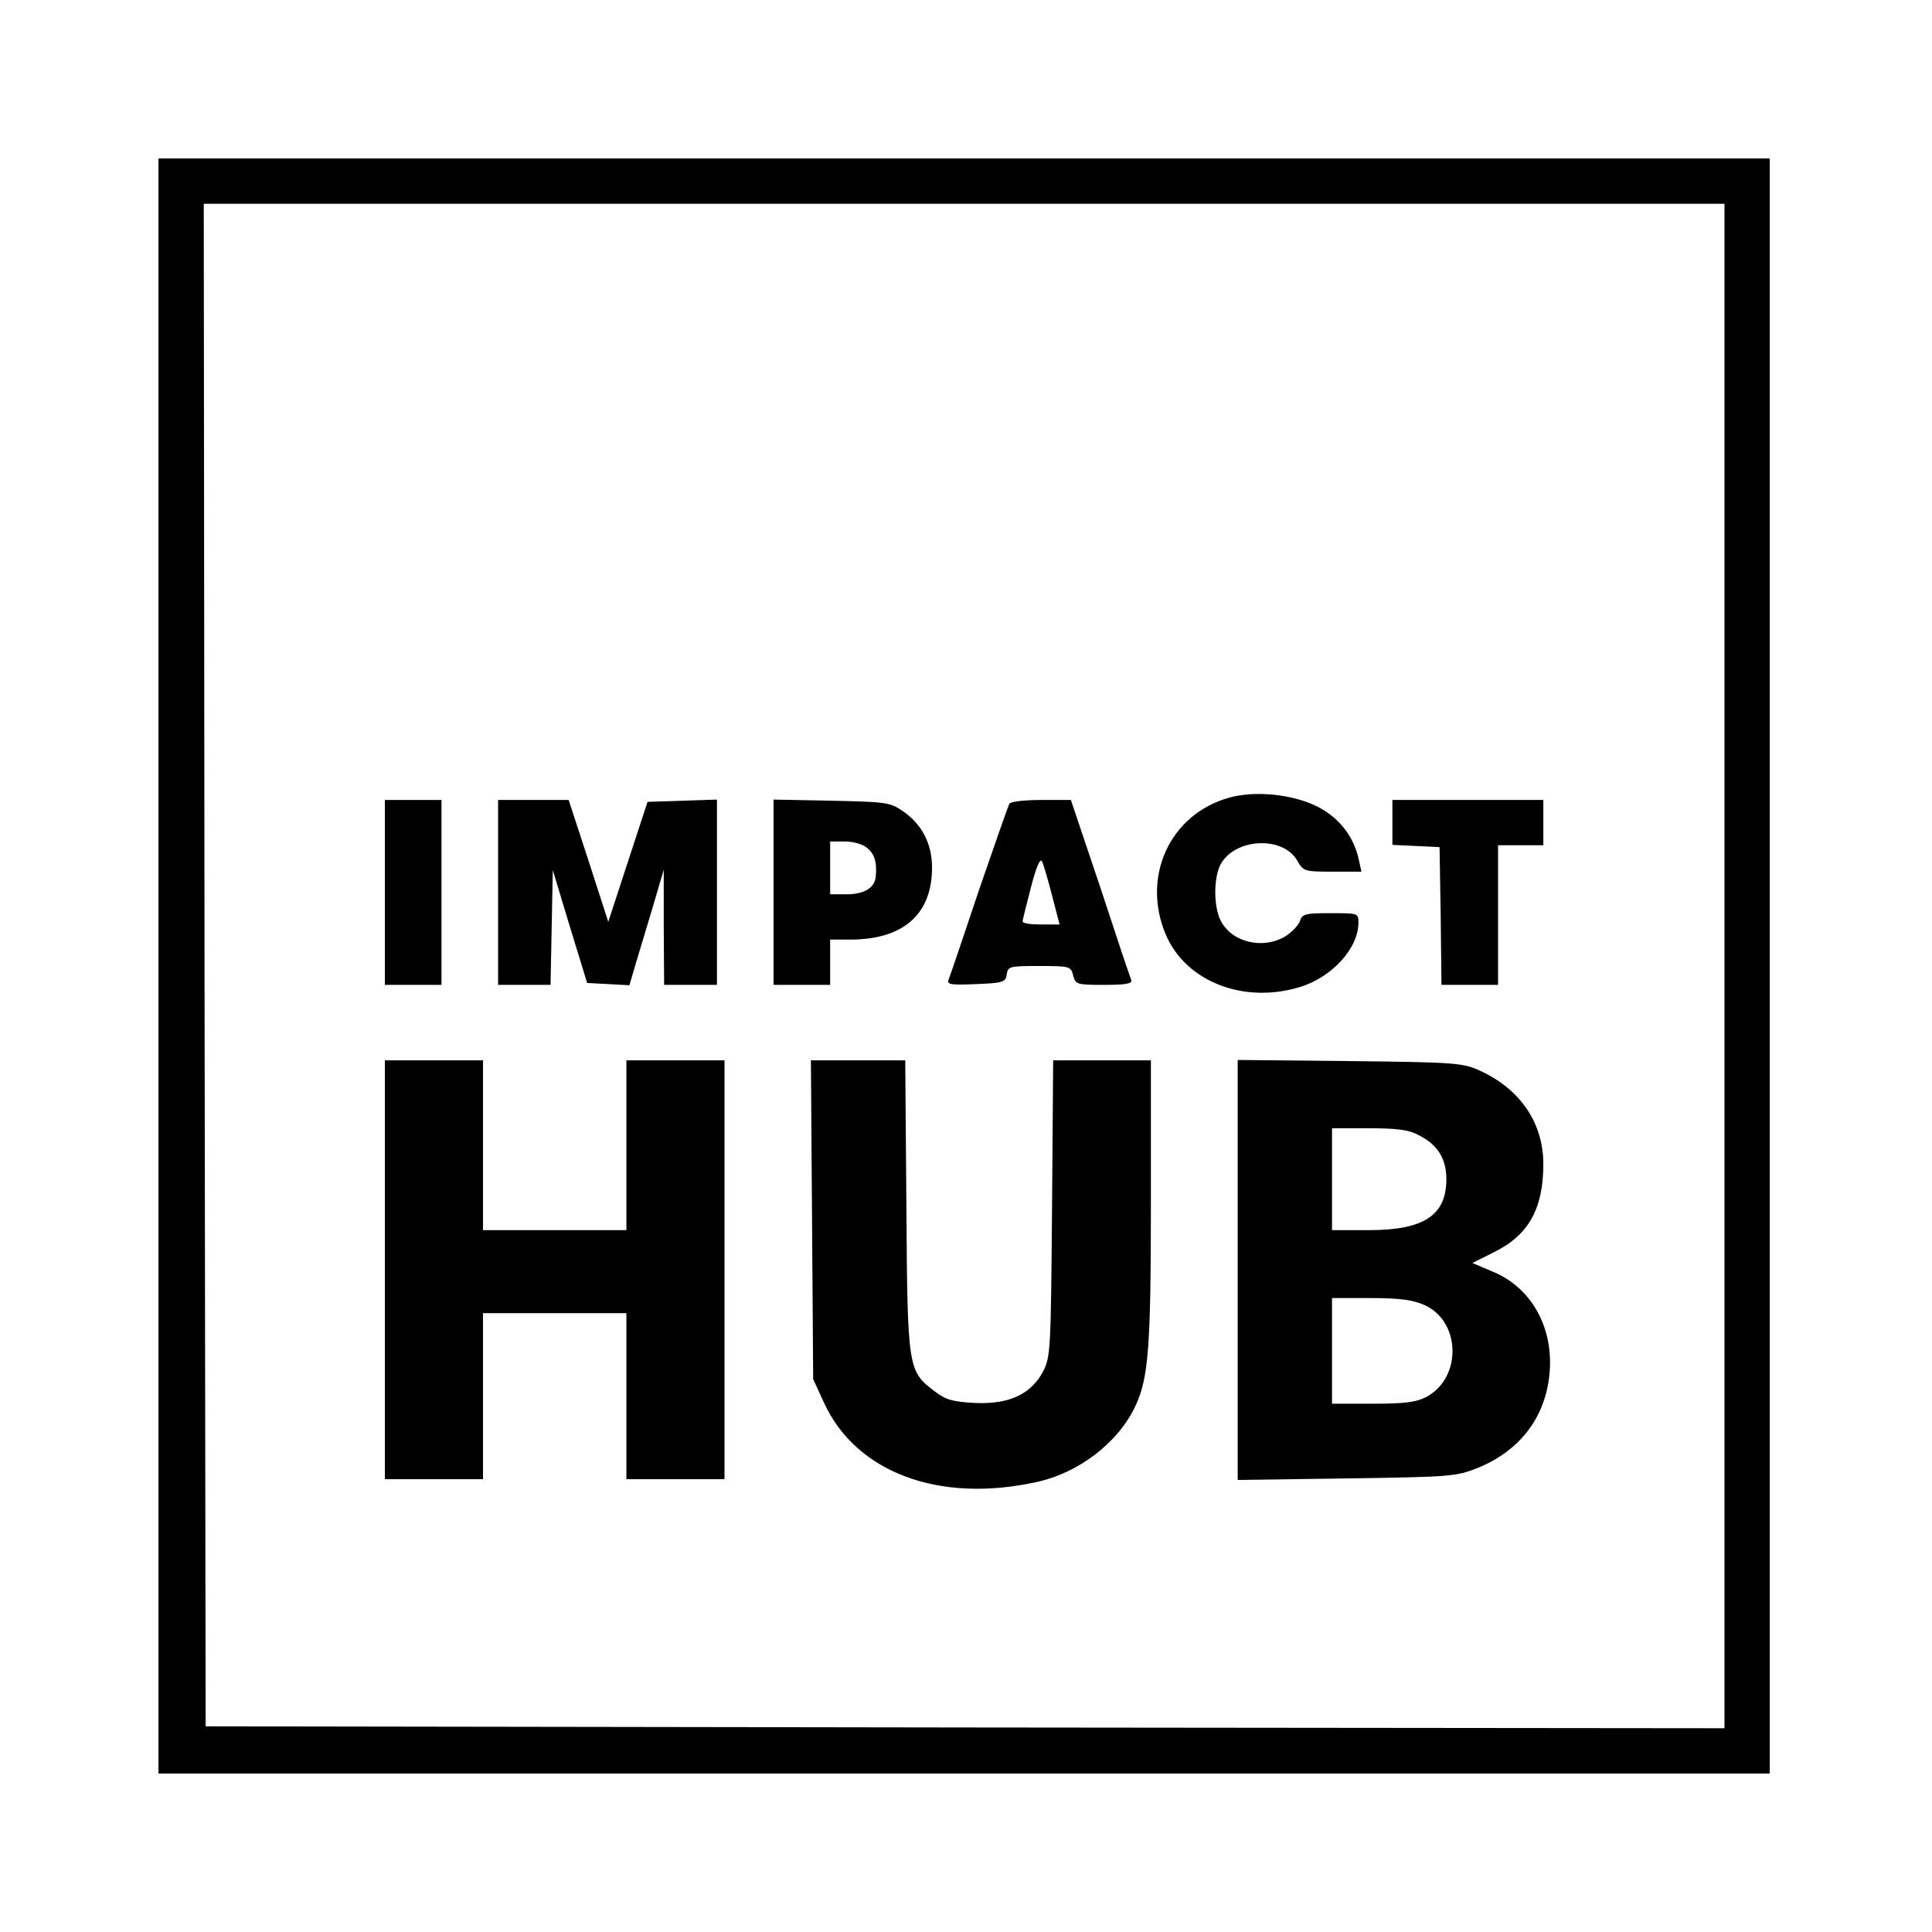
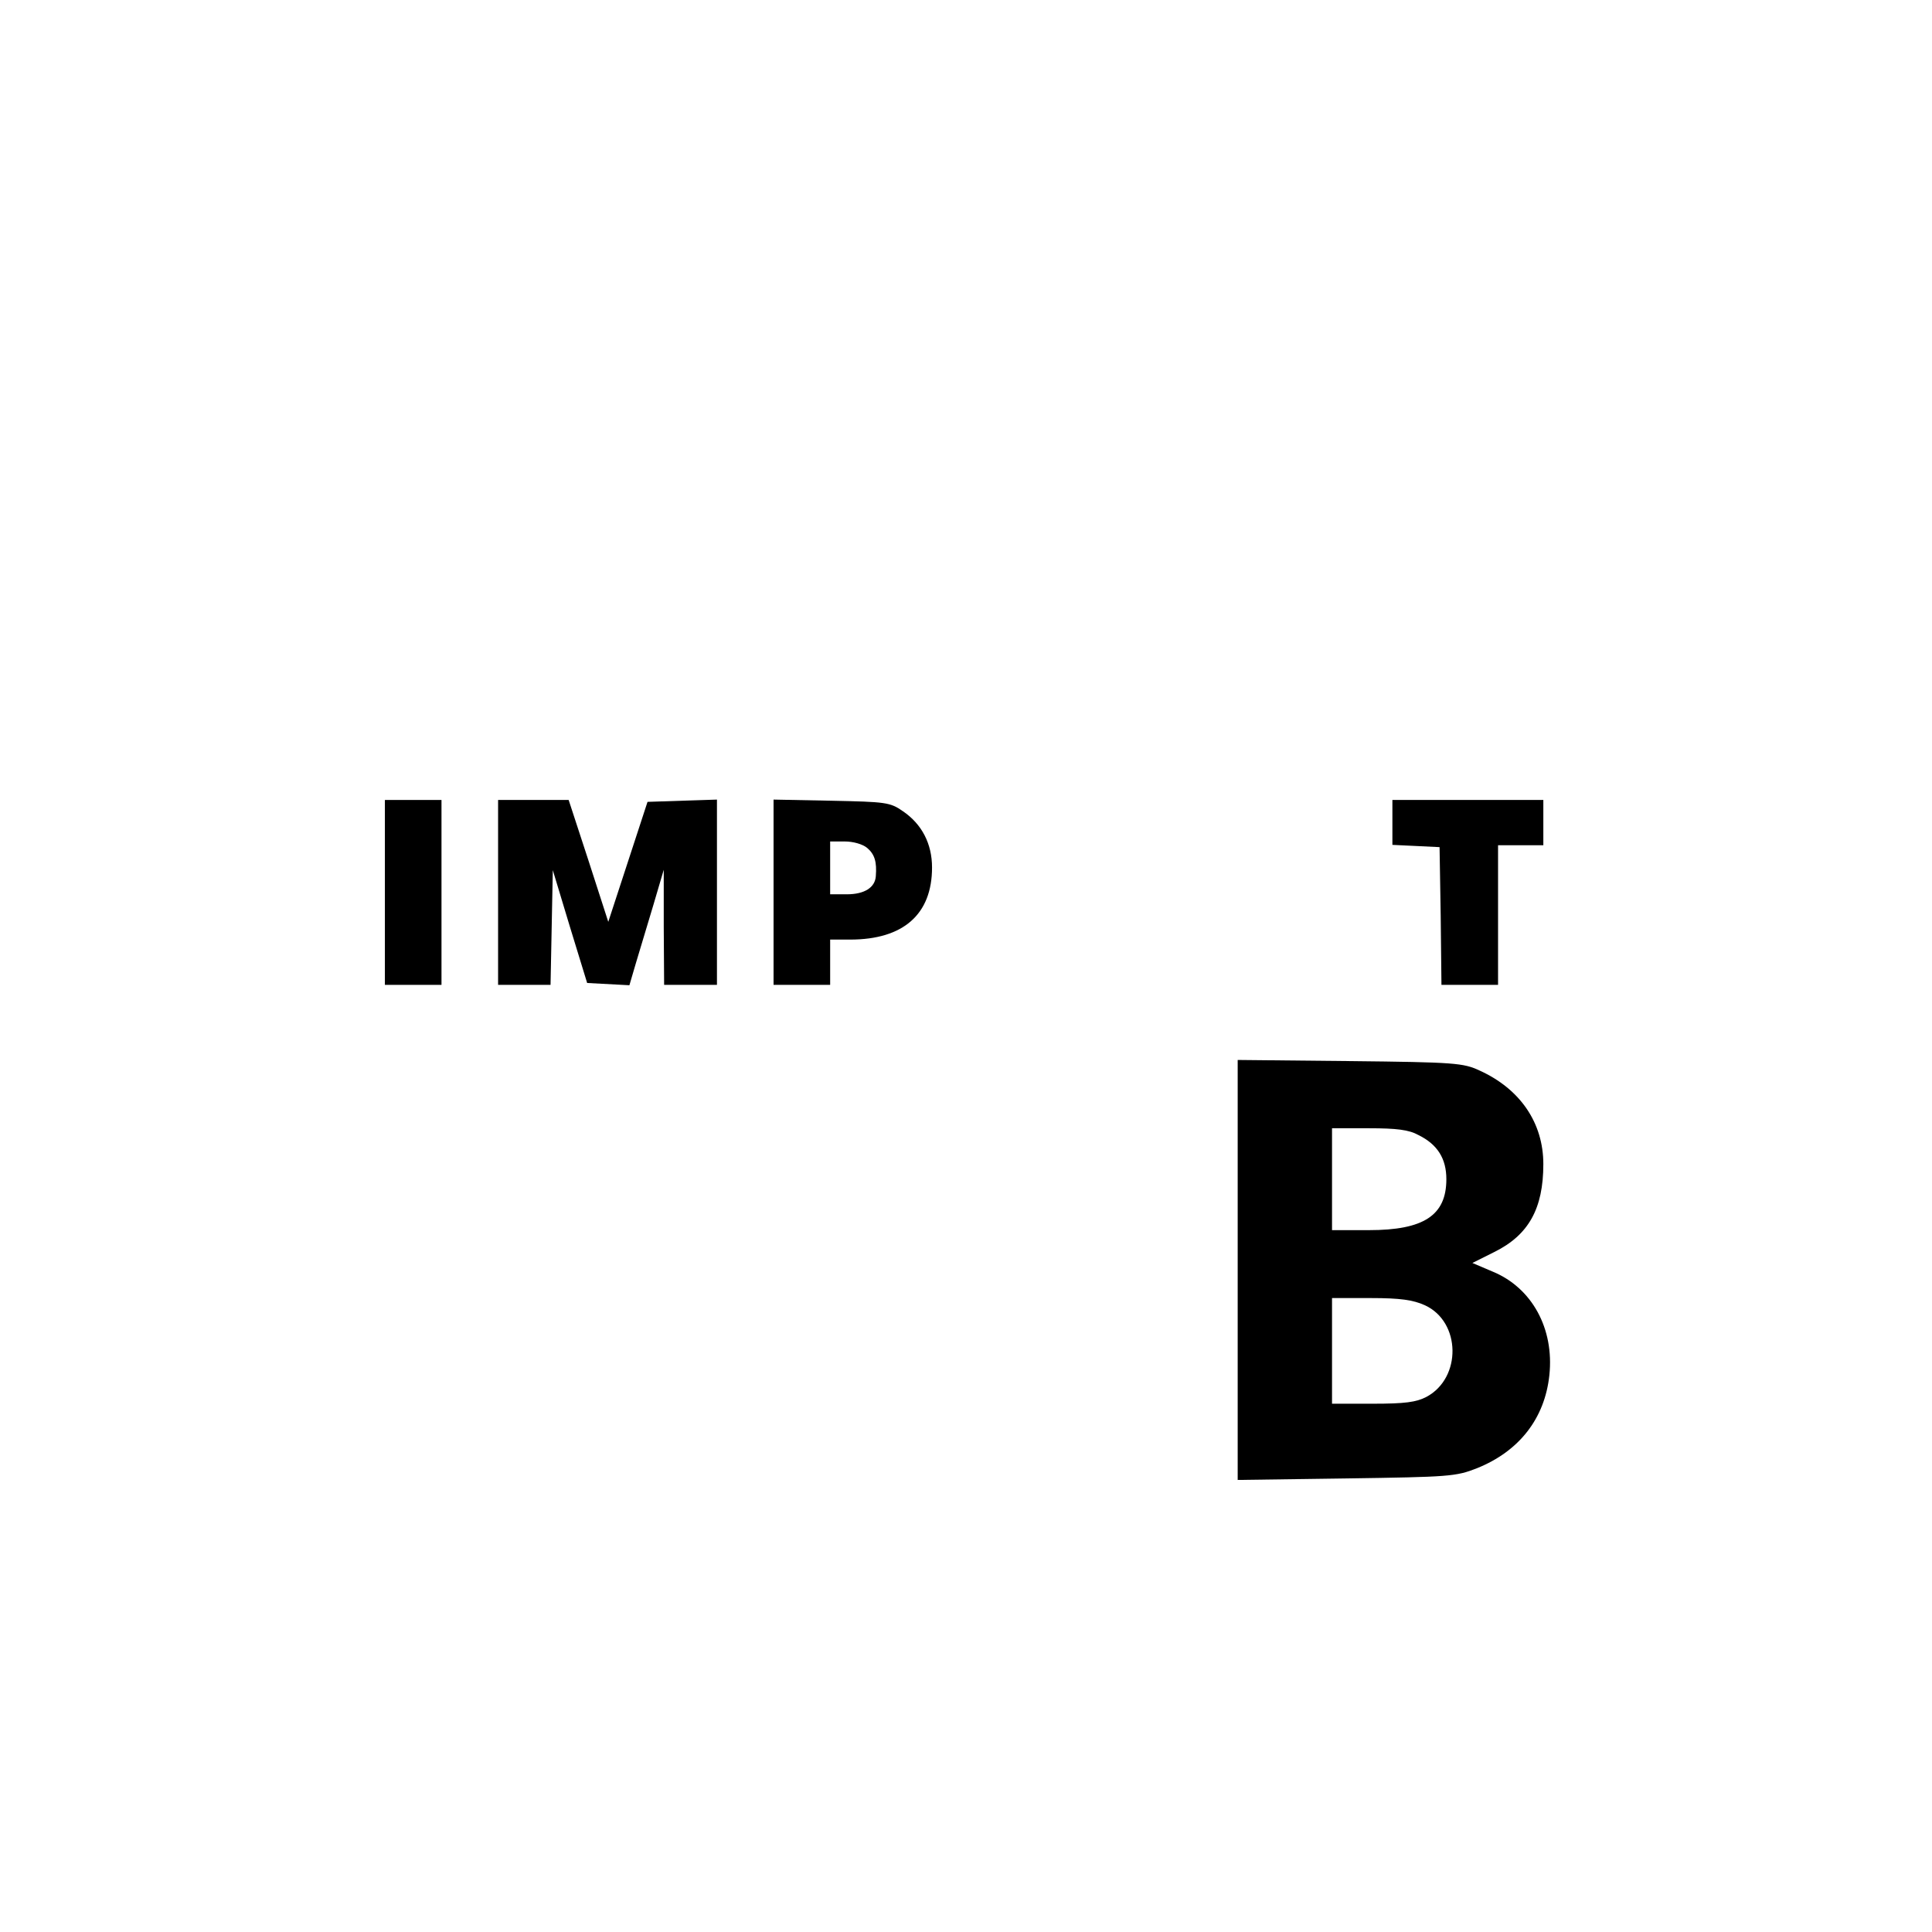
<svg xmlns="http://www.w3.org/2000/svg" version="1.0" width="512pt" height="512pt" viewBox="0 0 512 512" preserveAspectRatio="xMidYMid meet">
  <g transform="translate(0,512) scale(0.1,-0.1)" fill="#000000" stroke="none">
-     <path d="M420 2560 l0 -2140 2135 0 2135 0 0 2140 0 2140 -2135 0 -2135 0 0 -2140z m4150 0 l0 -2020 -2012 2 -2013 3 -3 2018 -2 2017 2015 0 2015 0 0 -2020z" />
-     <path d="M3257 3006 c-157 -44 -233 -210 -167 -364 53 -123 205 -183 354 -138 86 26 156 103 156 171 0 25 -1 25 -74 25 -67 0 -75 -2 -81 -21 -4 -11 -21 -29 -38 -40 -60 -36 -142 -17 -172 41 -19 37 -19 112 -1 148 37 71 166 78 204 11 16 -28 19 -29 93 -29 l77 0 -8 36 c-14 60 -54 110 -112 138 -66 32 -164 41 -231 22z" />
    <path d="M1020 2755 l0 -245 75 0 75 0 0 245 0 245 -75 0 -75 0 0 -245z" />
    <path d="M1320 2755 l0 -245 70 0 69 0 3 152 3 152 45 -149 46 -150 56 -3 56 -3 17 58 c10 32 30 101 46 153 l28 95 0 -152 1 -153 70 0 70 0 0 245 0 246 -92 -3 -92 -3 -52 -159 -52 -159 -52 161 -53 162 -93 0 -94 0 0 -245z" />
    <path d="M2050 2756 l0 -246 75 0 75 0 0 60 0 60 53 0 c141 0 217 67 217 191 0 63 -27 115 -77 149 -34 24 -46 25 -190 28 l-153 3 0 -245z m248 117 c20 -17 26 -37 23 -75 -2 -30 -30 -48 -77 -48 l-44 0 0 70 0 70 39 0 c22 0 47 -7 59 -17z" />
-     <path d="M2675 2990 c-3 -5 -39 -108 -80 -227 -40 -120 -76 -226 -80 -236 -7 -16 -1 -18 71 -15 73 3 79 5 82 26 3 21 8 22 87 22 80 0 83 -1 89 -25 6 -24 10 -25 82 -25 57 0 75 3 72 13 -3 6 -40 117 -82 245 l-78 232 -78 0 c-43 0 -82 -4 -85 -10z m113 -243 l20 -77 -49 0 c-27 0 -49 3 -49 8 0 4 10 44 22 90 13 51 24 78 29 70 4 -7 16 -48 27 -91z" />
    <path d="M3690 2940 l0 -59 63 -3 62 -3 3 -182 2 -183 75 0 75 0 0 185 0 185 60 0 60 0 0 60 0 60 -200 0 -200 0 0 -60z" />
-     <path d="M1020 1755 l0 -555 130 0 130 0 0 220 0 220 190 0 190 0 0 -220 0 -220 130 0 130 0 0 555 0 555 -130 0 -130 0 0 -225 0 -225 -190 0 -190 0 0 225 0 225 -130 0 -130 0 0 -555z" />
-     <path d="M2152 1888 l3 -423 29 -63 c85 -184 303 -266 561 -210 113 24 218 104 264 202 35 75 41 157 41 544 l0 372 -130 0 -129 0 -3 -392 c-3 -376 -4 -395 -24 -433 -32 -60 -90 -87 -180 -83 -58 3 -77 8 -106 30 -72 55 -73 57 -76 491 l-3 387 -125 0 -125 0 3 -422z" />
    <path d="M3280 1755 l0 -557 288 4 c273 4 290 5 346 27 112 45 180 132 192 247 13 123 -46 231 -150 274 l-54 23 58 29 c91 45 130 115 130 233 0 109 -61 199 -169 248 -43 20 -65 22 -343 25 l-298 3 0 -556z m479 357 c51 -25 74 -63 74 -117 0 -96 -60 -135 -205 -135 l-98 0 0 135 0 135 98 0 c73 0 106 -4 131 -18z m17 -451 c96 -44 98 -193 4 -243 -27 -14 -57 -18 -142 -18 l-108 0 0 140 0 140 103 0 c78 0 112 -5 143 -19z" />
  </g>
</svg>